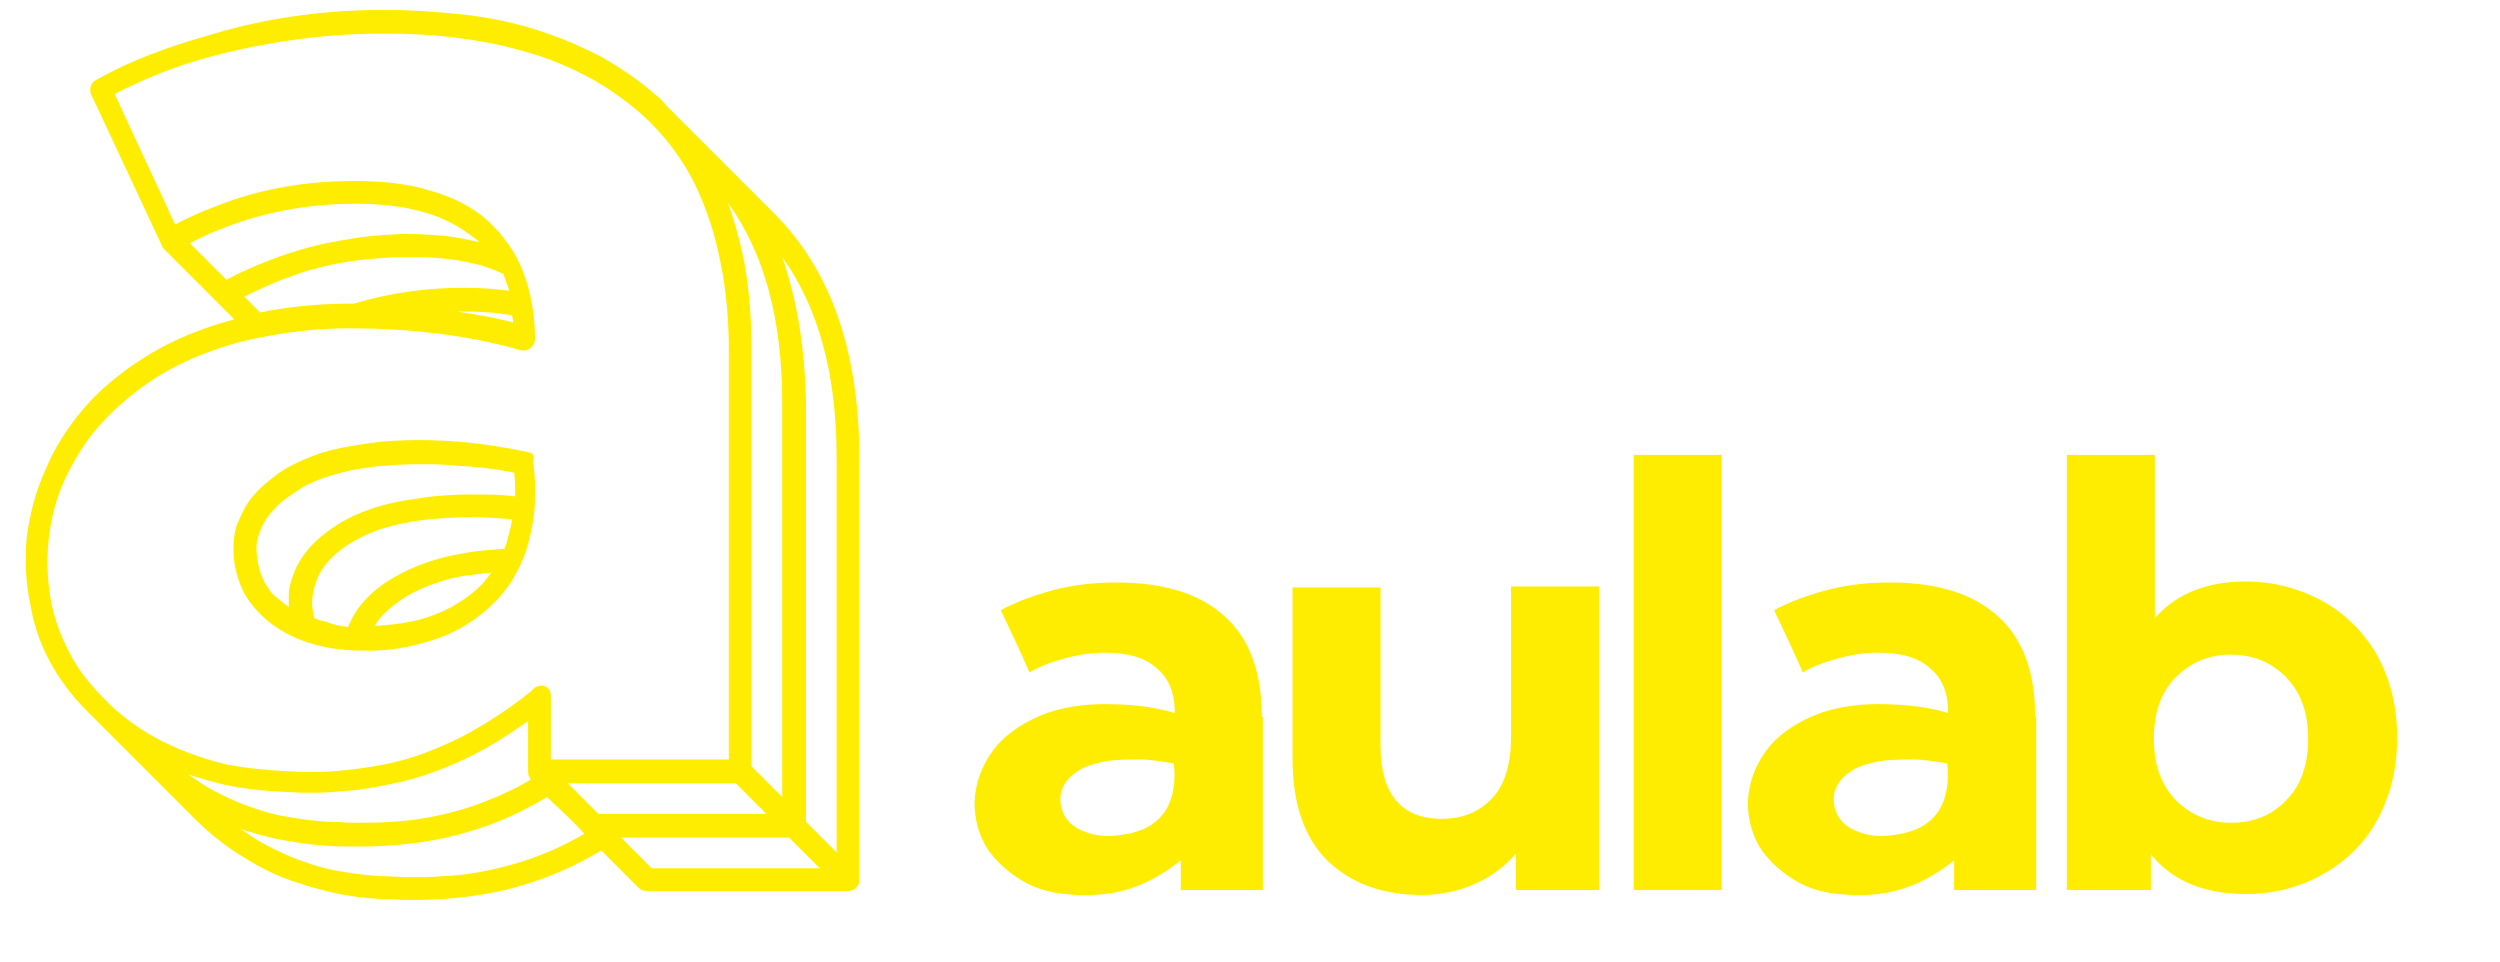
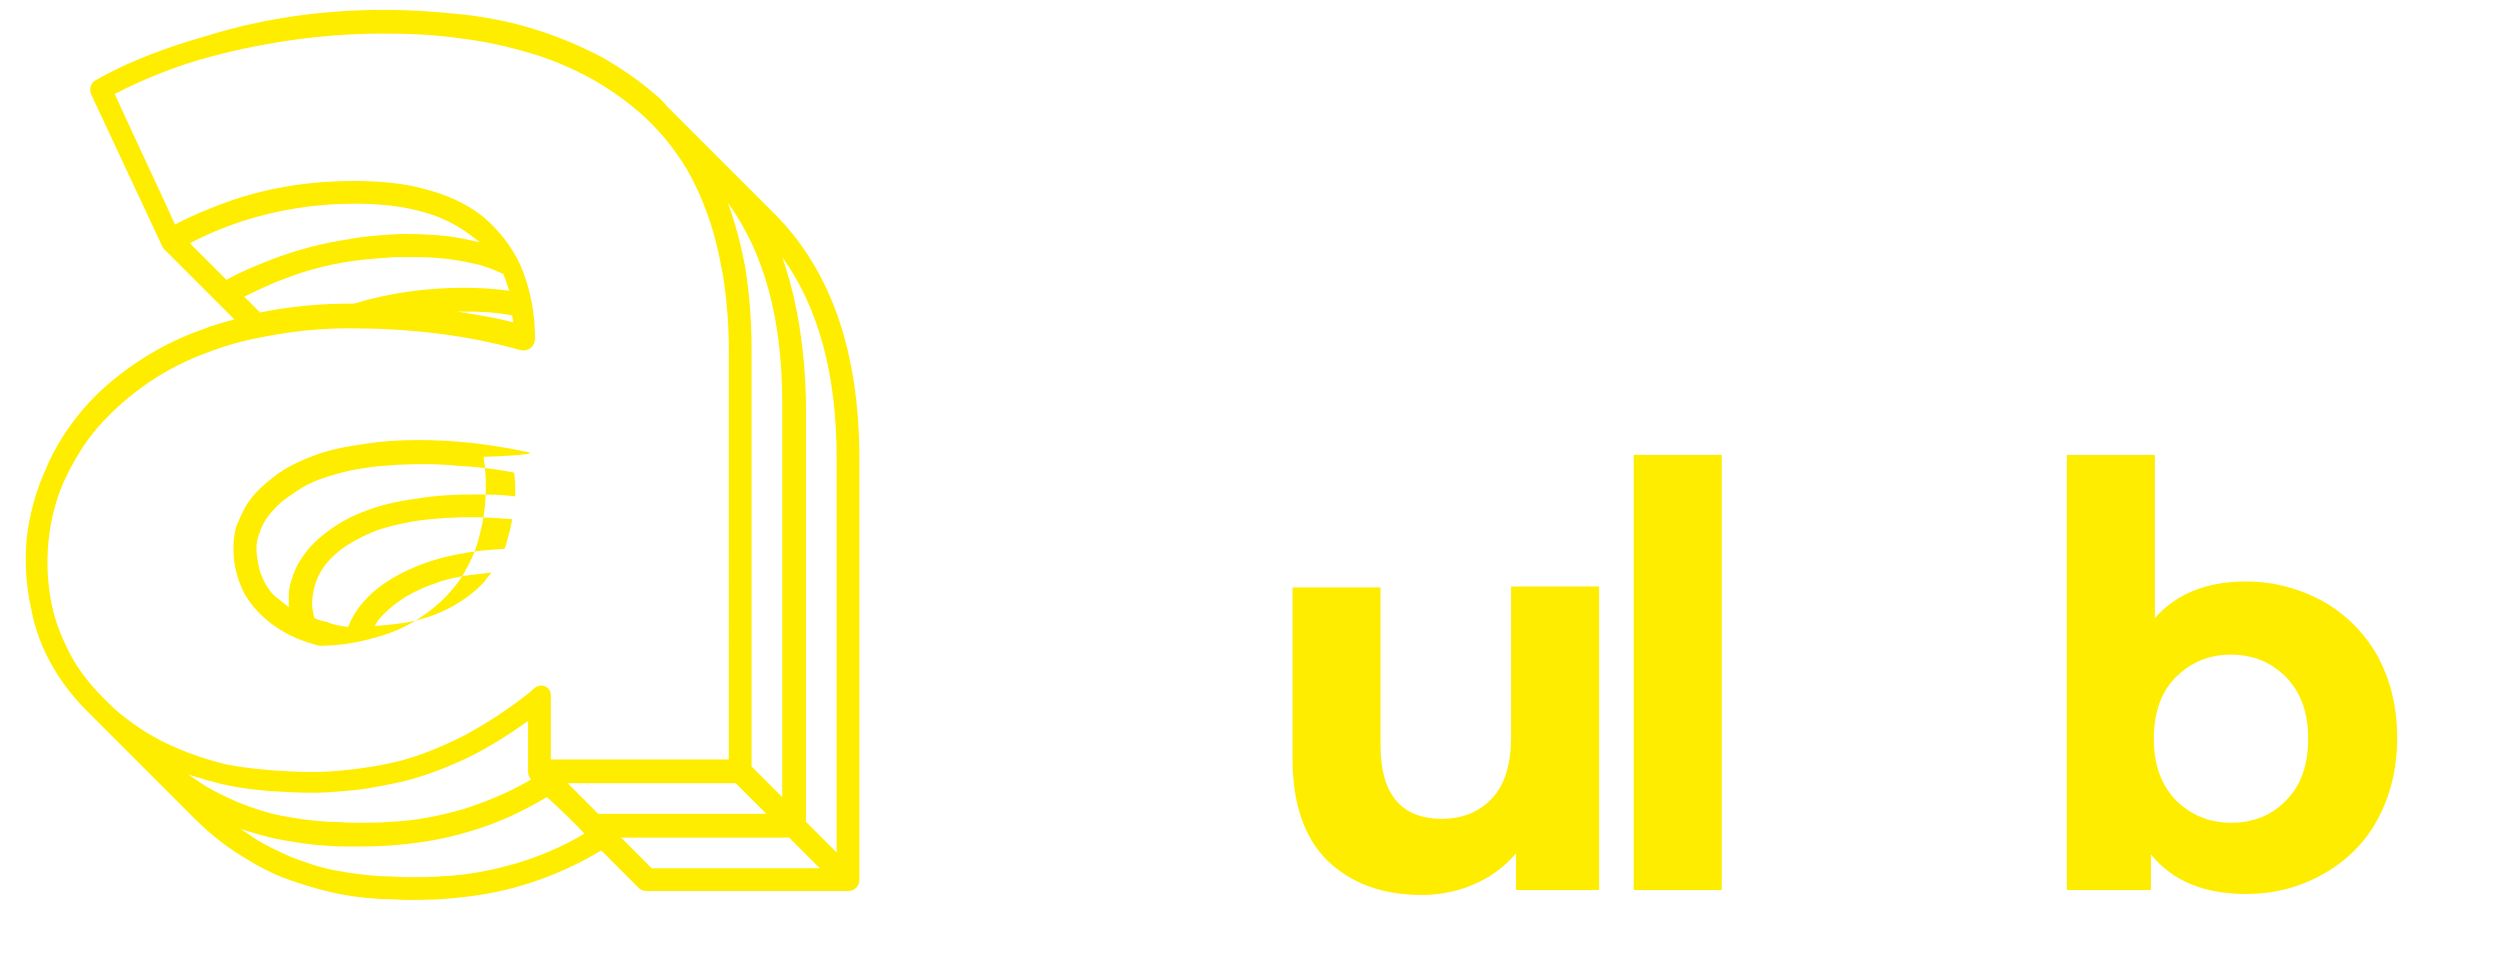
<svg xmlns="http://www.w3.org/2000/svg" id="Livello_1" x="0px" y="0px" viewBox="0 0 252.8 97.3" style="enable-background:new 0 0 252.8 97.3;" xml:space="preserve">
  <style type="text/css">	.st0{fill-rule:evenodd;clip-rule:evenodd;fill:#FFED00;}</style>
  <g>
    <image style="overflow:visible;opacity:0.35;" width="97" height="103" transform="matrix(1 0 0 1 0 -1.7)">	</image>
    <g>
      <path class="st0" d="M48.5,24.5c-1.3-0.3-2.7-0.6-4.1-0.7c-1.5-0.1-3.1-0.2-4.6-0.1c-1.5,0.1-3.1,0.2-4.6,0.5    c-2.7,0.4-5.3,1.1-7.9,2.1c-1.5,0.6-3,1.2-4.4,2c-1.2-1.2-2.5-2.5-3.7-3.7c1.7-0.9,3.4-1.6,5.2-2.2c3.7-1.2,7.5-1.8,11.4-1.8    c2.4,0,4.9,0.2,7.2,0.9c1.8,0.5,3.5,1.4,5,2.6C48.2,24.2,48.4,24.4,48.5,24.5z M41.4,26c-0.5,0-1,0-1.5,0    c-1.4,0.1-2.9,0.2-4.3,0.4c-1.4,0.2-2.8,0.5-4.2,0.9c-1.1,0.3-2.1,0.7-3.2,1.1c-1.2,0.5-2.3,1-3.5,1.6c0.5,0.5,1.1,1.1,1.6,1.6    c0.5-0.1,1-0.2,1.6-0.3c2.5-0.4,5-0.6,7.6-0.6c0,0,0,0,0.1,0h0.1c0,0,0.1,0,0.1,0c3.6-1.1,7.4-1.6,11.1-1.6c1.6,0,3.1,0.1,4.6,0.3    c-0.2-0.6-0.4-1.1-0.6-1.7c-0.9-0.4-1.8-0.8-2.8-1c-1.2-0.3-2.5-0.5-3.7-0.6C43.3,26,42.3,26,41.4,26L41.4,26z M46.2,31.5    c0.2,0,0.4,0,0.6,0c1.9,0,3.5,0.1,5,0.4c0,0.2,0.1,0.5,0.1,0.7C50,32.1,48.1,31.8,46.2,31.5z M55.7,70.3v6.5h18V35.4    c0-2.5-0.2-5.1-0.6-7.6c-0.4-2.2-0.9-4.4-1.7-6.5c-0.7-1.9-1.6-3.8-2.8-5.5c-1.1-1.6-2.4-3.1-3.9-4.4c-1.5-1.3-3.2-2.5-5-3.5    c-1.9-1-3.9-1.9-6-2.5c-2.3-0.7-4.6-1.2-7-1.5c-2.7-0.4-5.3-0.5-8-0.5c-5.8,0-11.6,0.8-17.3,2.3c-3.4,0.9-6.7,2.2-9.8,3.8    c2,4.4,4.1,8.8,6.1,13.2c1.9-1,3.9-1.8,5.9-2.5c3.9-1.3,8-1.9,12.1-1.9c2.7,0,5.3,0.2,7.9,1c2.1,0.6,4.2,1.6,5.8,3.1    c1.5,1.4,2.8,3.2,3.5,5.1c0.8,2.1,1.2,4.4,1.2,6.7v0.1c0,0.7-0.7,1.3-1.4,1.1c0,0,0,0-0.1,0c-5.6-1.6-11.5-2.2-17.3-2.2    c-2.4,0-4.8,0.2-7.2,0.6c-2.4,0.4-4.7,0.9-7,1.8c-2.2,0.8-4.2,1.8-6.1,3.1c-1.9,1.3-3.6,2.8-5.1,4.5c-1.4,1.6-2.5,3.5-3.4,5.4    c-0.9,2-1.4,4.1-1.6,6.2c-0.2,2.1-0.1,4.1,0.3,6.2c0.4,2,1.2,3.9,2.2,5.7c1.1,1.9,2.6,3.5,4.2,5c1.6,1.4,3.4,2.6,5.3,3.5    c1.9,0.9,3.9,1.6,6,2.1c2.1,0.4,4.2,0.6,6.3,0.7c1.8,0.1,3.7,0.1,5.5-0.1c2-0.2,4-0.5,5.9-1c2.2-0.6,4.3-1.5,6.3-2.5    c2.4-1.3,4.7-2.8,6.8-4.5c0,0,0.1-0.1,0.1-0.1C54.6,68.9,55.7,69.4,55.7,70.3z M73.6,20.5c0.8,2.2,1.4,4.5,1.8,6.8    c0.4,2.6,0.6,5.3,0.6,8v42.2c1,1,2.1,2.1,3.1,3.1V40.8C79.1,32.3,77.3,25.6,73.6,20.5z M77.5,82.3l-3.1-3.1h-17l3.1,3.1H77.5z     M53.7,78.8c-0.1,0.1-0.2,0.1-0.3,0.2c-2.1,1.2-4.3,2.1-6.5,2.8c-2.4,0.7-4.9,1.2-7.4,1.3c-1.2,0.1-2.3,0.1-3.5,0.1    c-0.9,0-1.8-0.1-2.8-0.1c-1.6-0.1-3.1-0.3-4.7-0.6c-1.5-0.3-3-0.8-4.5-1.4c-1.1-0.5-2.2-1-3.2-1.6c-0.6-0.4-1.2-0.8-1.8-1.2    c1.2,0.4,2.3,0.7,3.5,1c2.2,0.5,4.4,0.7,6.7,0.8c1.8,0.1,3.6,0.1,5.4-0.1c2-0.1,3.9-0.5,5.8-0.9c2.2-0.5,4.3-1.3,6.3-2.2    c2.4-1.1,4.6-2.5,6.7-4V78C53.4,78.4,53.5,78.6,53.7,78.8C53.7,78.8,53.7,78.8,53.7,78.8z M79.1,26c3.6,5,5.5,11.7,5.5,20.3v39.9    c-1-1-2.1-2.1-3.1-3.1V40.8C81.4,35.2,80.6,30.3,79.1,26z M82.9,87.8l-3.1-3.1h-17l3.1,3.1H82.9z M59.1,84.3    c-2.2,1.3-4.5,2.3-6.9,3c-2.4,0.7-4.9,1.2-7.4,1.3c-1.2,0.1-2.3,0.1-3.5,0.1c-0.9,0-1.8-0.1-2.8-0.1c-1.6-0.1-3.1-0.3-4.7-0.6    c-1.5-0.3-3-0.8-4.5-1.4c-1.1-0.5-2.2-1-3.2-1.6c-0.6-0.4-1.2-0.8-1.8-1.2c1.1,0.4,2.3,0.7,3.5,1c1.6,0.3,3.3,0.6,5,0.7    c1,0.1,1.9,0.1,2.9,0.1c1.2,0,2.4,0,3.7-0.1c2.7-0.2,5.4-0.6,8-1.4c2.8-0.8,5.4-2,7.9-3.5C56.6,81.8,57.9,83,59.1,84.3z     M85.8,90.1H65.4c-0.3,0-0.6-0.1-0.8-0.3c-1.3-1.3-2.5-2.5-3.8-3.8c-2.5,1.5-5.2,2.7-7.9,3.5c-2.6,0.8-5.3,1.2-8,1.4    C43.7,91,42.5,91,41.3,91c-1,0-1.9-0.1-2.9-0.1c-1.7-0.1-3.3-0.3-5-0.7c-1.7-0.4-3.3-0.9-4.9-1.5c-1.2-0.5-2.4-1.1-3.5-1.8    c-1.9-1.1-3.7-2.5-5.3-4.1c-3.6-3.6-7.3-7.3-10.9-10.9c-1.3-1.3-2.4-2.7-3.3-4.2c-1.2-2-2-4.1-2.4-6.4c-0.5-2.3-0.6-4.6-0.4-6.9    C3,52,3.6,49.7,4.6,47.5c0.9-2.2,2.2-4.2,3.7-6c1.6-1.9,3.5-3.5,5.6-4.9c2.1-1.4,4.3-2.5,6.6-3.3c1-0.4,2.1-0.7,3.2-1    c-2.4-2.4-4.8-4.8-7.1-7.1c-0.1-0.1-0.2-0.2-0.2-0.3c-2.4-5.1-4.8-10.3-7.2-15.4c-0.2-0.5,0-1.2,0.5-1.4c0,0,0,0,0,0    c3.5-2,7.4-3.4,11.3-4.5C26.8,1.8,32.8,1,38.8,1c2.8,0,5.6,0.2,8.3,0.5c2.5,0.3,5,0.8,7.4,1.6c2.2,0.7,4.3,1.6,6.4,2.7    c1.9,1.1,3.7,2.3,5.4,3.8c0.4,0.3,0.8,0.7,1.1,1.1c3.6,3.6,7.3,7.3,10.9,10.9c5.8,5.8,8.6,14.1,8.6,24.8V89    C86.9,89.6,86.4,90.1,85.8,90.1z" />
    </g>
  </g>
  <g>
    <image style="overflow:visible;opacity:0.35;" width="44" height="34" transform="matrix(1 0 0 1 21 42.3)">	</image>
    <g>
-       <path class="st0" d="M29.2,61.4c0-0.4,0-0.7,0-1.1c0-0.6,0.1-1.2,0.3-1.7c0.2-0.7,0.5-1.4,0.9-2c0.8-1.3,1.9-2.3,3.2-3.2    c1.3-0.9,2.6-1.5,4.1-2c1.5-0.5,3-0.8,4.6-1c1.8-0.3,3.6-0.4,5.5-0.4c1.4,0,2.9,0,4.3,0.2c0-0.8,0-1.6-0.1-2.4    c-1.9-0.4-3.8-0.6-5.7-0.7c-2-0.2-4.1-0.2-6.1-0.1c-1,0.1-2.1,0.1-3.1,0.3c-0.9,0.1-1.8,0.3-2.6,0.5c-1.5,0.4-3.1,0.9-4.4,1.8    c-0.6,0.4-1.2,0.8-1.8,1.3c-0.5,0.5-1,1-1.4,1.6c-0.4,0.6-0.6,1.2-0.8,1.8c-0.2,0.7-0.2,1.4-0.1,2c0.1,0.7,0.2,1.4,0.5,2    c0.1,0.3,0.3,0.7,0.5,1c0.2,0.3,0.4,0.6,0.7,0.9C28.2,60.6,28.7,61,29.2,61.4z M35.2,63.4c0.4-1,1-2,1.8-2.8    c0.8-0.9,1.8-1.6,2.8-2.2c2.1-1.2,4.4-2,6.8-2.4c1.4-0.3,2.9-0.4,4.4-0.5c0.2-0.4,0.3-0.9,0.4-1.3c0.2-0.6,0.3-1.2,0.4-1.7    c-1.4-0.1-2.7-0.2-4.1-0.2c-1.7,0-3.4,0.1-5.1,0.3c-1.4,0.2-2.8,0.5-4.1,0.9c-1.2,0.4-2.4,1-3.5,1.7c-1,0.7-1.9,1.5-2.5,2.5    c-0.5,0.8-0.8,1.8-0.9,2.7c-0.1,0.7,0,1.4,0.2,2.1c0.4,0.2,0.8,0.3,1.3,0.4C33.7,63.2,34.5,63.3,35.2,63.4z M49.7,57.9    c-0.9,0.1-1.8,0.2-2.6,0.3c-1.1,0.2-2.1,0.4-3.1,0.8c-1,0.3-2,0.8-2.9,1.3c-0.8,0.5-1.6,1.1-2.3,1.8c-0.4,0.4-0.7,0.8-0.9,1.2    c1.3-0.1,2.6-0.2,3.9-0.5c1.4-0.3,2.7-0.8,4-1.5c1.2-0.7,2.3-1.5,3.2-2.5C49.1,58.6,49.4,58.3,49.7,57.9z M53.3,45.7    C53.3,45.7,53.3,45.6,53.3,45.7c-1.9-0.4-3.7-0.7-5.5-0.9c-1.8-0.2-3.7-0.3-5.5-0.3c-1.8,0-3.7,0.1-5.5,0.4    c-1.5,0.2-3.1,0.5-4.6,1c-1.4,0.5-2.8,1.1-4.1,2c-1.2,0.9-2.4,1.9-3.2,3.2c-0.4,0.7-0.7,1.4-1,2.1c-0.2,0.7-0.3,1.5-0.3,2.3    c0,1.6,0.4,3.1,1.1,4.5c0.8,1.4,1.9,2.5,3.2,3.4c1.3,0.9,2.8,1.5,4.4,1.9c1.6,0.4,3.3,0.5,5,0.5c1.6,0,3.2-0.2,4.8-0.6    c1.6-0.4,3.1-0.9,4.5-1.7c1.4-0.8,2.7-1.8,3.8-3c0.6-0.7,1.2-1.4,1.6-2.2c0.7-1.2,1.2-2.4,1.5-3.7c0.7-2.6,0.8-5.3,0.4-7.9    C54.1,46,53.9,45.8,53.3,45.7z" />
+       <path class="st0" d="M29.2,61.4c0-0.4,0-0.7,0-1.1c0-0.6,0.1-1.2,0.3-1.7c0.2-0.7,0.5-1.4,0.9-2c0.8-1.3,1.9-2.3,3.2-3.2    c1.3-0.9,2.6-1.5,4.1-2c1.5-0.5,3-0.8,4.6-1c1.8-0.3,3.6-0.4,5.5-0.4c1.4,0,2.9,0,4.3,0.2c0-0.8,0-1.6-0.1-2.4    c-1.9-0.4-3.8-0.6-5.7-0.7c-2-0.2-4.1-0.2-6.1-0.1c-1,0.1-2.1,0.1-3.1,0.3c-0.9,0.1-1.8,0.3-2.6,0.5c-1.5,0.4-3.1,0.9-4.4,1.8    c-0.6,0.4-1.2,0.8-1.8,1.3c-0.5,0.5-1,1-1.4,1.6c-0.4,0.6-0.6,1.2-0.8,1.8c-0.2,0.7-0.2,1.4-0.1,2c0.1,0.7,0.2,1.4,0.5,2    c0.1,0.3,0.3,0.7,0.5,1c0.2,0.3,0.4,0.6,0.7,0.9C28.2,60.6,28.7,61,29.2,61.4z M35.2,63.4c0.4-1,1-2,1.8-2.8    c0.8-0.9,1.8-1.6,2.8-2.2c2.1-1.2,4.4-2,6.8-2.4c1.4-0.3,2.9-0.4,4.4-0.5c0.2-0.4,0.3-0.9,0.4-1.3c0.2-0.6,0.3-1.2,0.4-1.7    c-1.4-0.1-2.7-0.2-4.1-0.2c-1.7,0-3.4,0.1-5.1,0.3c-1.4,0.2-2.8,0.5-4.1,0.9c-1.2,0.4-2.4,1-3.5,1.7c-1,0.7-1.9,1.5-2.5,2.5    c-0.5,0.8-0.8,1.8-0.9,2.7c-0.1,0.7,0,1.4,0.2,2.1c0.4,0.2,0.8,0.3,1.3,0.4C33.7,63.2,34.5,63.3,35.2,63.4z M49.7,57.9    c-0.9,0.1-1.8,0.2-2.6,0.3c-1.1,0.2-2.1,0.4-3.1,0.8c-1,0.3-2,0.8-2.9,1.3c-0.8,0.5-1.6,1.1-2.3,1.8c-0.4,0.4-0.7,0.8-0.9,1.2    c1.3-0.1,2.6-0.2,3.9-0.5c1.4-0.3,2.7-0.8,4-1.5c1.2-0.7,2.3-1.5,3.2-2.5C49.1,58.6,49.4,58.3,49.7,57.9z M53.3,45.7    C53.3,45.7,53.3,45.6,53.3,45.7c-1.9-0.4-3.7-0.7-5.5-0.9c-1.8-0.2-3.7-0.3-5.5-0.3c-1.8,0-3.7,0.1-5.5,0.4    c-1.5,0.2-3.1,0.5-4.6,1c-1.4,0.5-2.8,1.1-4.1,2c-1.2,0.9-2.4,1.9-3.2,3.2c-0.4,0.7-0.7,1.4-1,2.1c-0.2,0.7-0.3,1.5-0.3,2.3    c0,1.6,0.4,3.1,1.1,4.5c0.8,1.4,1.9,2.5,3.2,3.4c1.3,0.9,2.8,1.5,4.4,1.9c1.6,0,3.2-0.2,4.8-0.6    c1.6-0.4,3.1-0.9,4.5-1.7c1.4-0.8,2.7-1.8,3.8-3c0.6-0.7,1.2-1.4,1.6-2.2c0.7-1.2,1.2-2.4,1.5-3.7c0.7-2.6,0.8-5.3,0.4-7.9    C54.1,46,53.9,45.8,53.3,45.7z" />
    </g>
  </g>
  <g>
    <image style="overflow:visible;opacity:0.35;" width="44" height="44" transform="matrix(1 0 0 1 128 57.3)">	</image>
    <g>
      <path class="st0" d="M153.3,86.3V90h8.4V59.3h-8.9v15.2c0,2.7-0.6,4.8-1.9,6.2c-1.3,1.4-3,2.1-5.1,2.1c-4.1,0-6.2-2.5-6.2-7.4v-16    h-8.9v17.3c0,4.6,1.2,8,3.5,10.3c2.4,2.3,5.5,3.5,9.6,3.5c1.9,0,3.7-0.4,5.3-1.1C150.7,88.7,152.1,87.7,153.3,86.3z" />
    </g>
  </g>
  <g>
    <image style="overflow:visible;opacity:0.35;" width="42" height="45" transform="matrix(1 0 0 1 96 56.3)">	</image>
    <g>
-       <path class="st0" d="M118.7,77.2c-1.2-0.2-2.3-0.4-3.5-0.4c-1.2,0-2.3,0-3.5,0.2c-0.9,0.2-1.8,0.4-2.6,0.9    c-0.8,0.5-1.4,1.1-1.7,1.9c-0.3,0.8-0.2,1.8,0.2,2.6c0.4,0.8,1.2,1.4,2.1,1.7c1,0.4,2,0.5,3.1,0.4c1-0.1,2-0.3,2.9-0.7    c0.9-0.4,1.7-1.1,2.2-1.9C118.7,80.6,118.9,78.8,118.7,77.2z M127.6,72.5c0-4.6-1.3-8-3.8-10.2c-2.5-2.3-6.2-3.4-10.9-3.4    c-2.5,0-4.9,0.3-7.2,1c-1.7,0.5-3.2,1.1-4.5,1.8c1,2.1,2,4.2,2.9,6.3c0.8-0.5,1.8-0.9,2.8-1.2c1.6-0.5,3.2-0.8,4.8-0.8    c2.4,0,4.1,0.5,5.3,1.6c1.2,1,1.8,2.5,1.8,4.5c-2.3-0.7-4.8-0.9-7.2-0.9c-2,0-4.1,0.3-6,1c-1.8,0.7-3.6,1.8-4.8,3.2    c-1.2,1.4-2,3.2-2.2,5c-0.2,1.8,0.2,3.6,1.1,5.2c1,1.6,2.6,2.9,4.1,3.7c1.7,0.9,3.4,1.1,5.2,1.2c3,0.1,6.4-0.3,10.4-3.5V90h8.3    V72.5z" />
-     </g>
+       </g>
  </g>
  <g>
    <image style="overflow:visible;opacity:0.35;" width="22" height="57" transform="matrix(1 0 0 1 163 43.3)">	</image>
    <g>
      <rect x="165.2" y="46" class="st0" width="8.9" height="44" />
    </g>
  </g>
  <g>
    <image style="overflow:visible;opacity:0.35;" width="46" height="58" transform="matrix(1 0 0 1 207 43.3)">	</image>
    <g>
      <path class="st0" d="M225.6,83.2c2.3,0,4.2-0.8,5.6-2.3c1.5-1.5,2.2-3.6,2.2-6.2c0-2.6-0.7-4.6-2.2-6.2c-1.5-1.5-3.3-2.3-5.6-2.3    c-2.3,0-4.1,0.8-5.6,2.3c-1.5,1.5-2.2,3.6-2.2,6.2c0,2.6,0.7,4.6,2.2,6.2C221.5,82.4,223.4,83.2,225.6,83.2z M217.9,46v16.5    c2.2-2.5,5.3-3.7,9.2-3.7c2.8,0,5.4,0.7,7.8,2c2.3,1.3,4.2,3.2,5.5,5.5c1.3,2.4,2,5.1,2,8.3c0,3.2-0.7,5.9-2,8.3    c-1.3,2.4-3.2,4.2-5.5,5.5c-2.3,1.3-4.9,2-7.8,2c-4.2,0-7.4-1.3-9.6-4V90H209V46H217.9z" />
    </g>
  </g>
  <g>
    <image style="overflow:visible;opacity:0.35;" width="42" height="45" transform="matrix(1 0 0 1 174 56.3)">	</image>
    <g>
-       <path class="st0" d="M196.9,77.2c-1.2-0.2-2.3-0.4-3.5-0.4c-1.2,0-2.3,0-3.5,0.2c-0.9,0.2-1.8,0.4-2.6,0.9    c-0.8,0.5-1.4,1.1-1.7,1.9c-0.3,0.8-0.2,1.8,0.2,2.6c0.4,0.8,1.2,1.4,2.1,1.7c1,0.4,2,0.5,3.1,0.4c1-0.1,2-0.3,2.9-0.7    c0.9-0.4,1.7-1.1,2.2-1.9C196.9,80.6,197.1,78.8,196.9,77.2z M205.8,72.5c0-4.6-1.3-8-3.8-10.2c-2.5-2.3-6.2-3.4-10.9-3.4    c-2.5,0-4.9,0.3-7.2,1c-1.7,0.5-3.2,1.1-4.5,1.8c1,2.1,2,4.2,2.9,6.3c0.8-0.5,1.8-0.9,2.8-1.2c1.6-0.5,3.2-0.8,4.8-0.8    c2.4,0,4.1,0.5,5.3,1.6c1.2,1,1.8,2.5,1.8,4.5c-2.3-0.7-4.8-0.9-7.2-0.9c-2,0-4.1,0.3-6,1c-1.8,0.7-3.6,1.8-4.8,3.2    c-1.2,1.4-2,3.2-2.2,5c-0.2,1.8,0.2,3.6,1.1,5.2c1,1.6,2.6,2.9,4.1,3.7c1.7,0.9,3.4,1.1,5.2,1.2c3,0.1,6.4-0.3,10.4-3.5V90h8.3    V72.5z" />
-     </g>
+       </g>
  </g>
</svg>